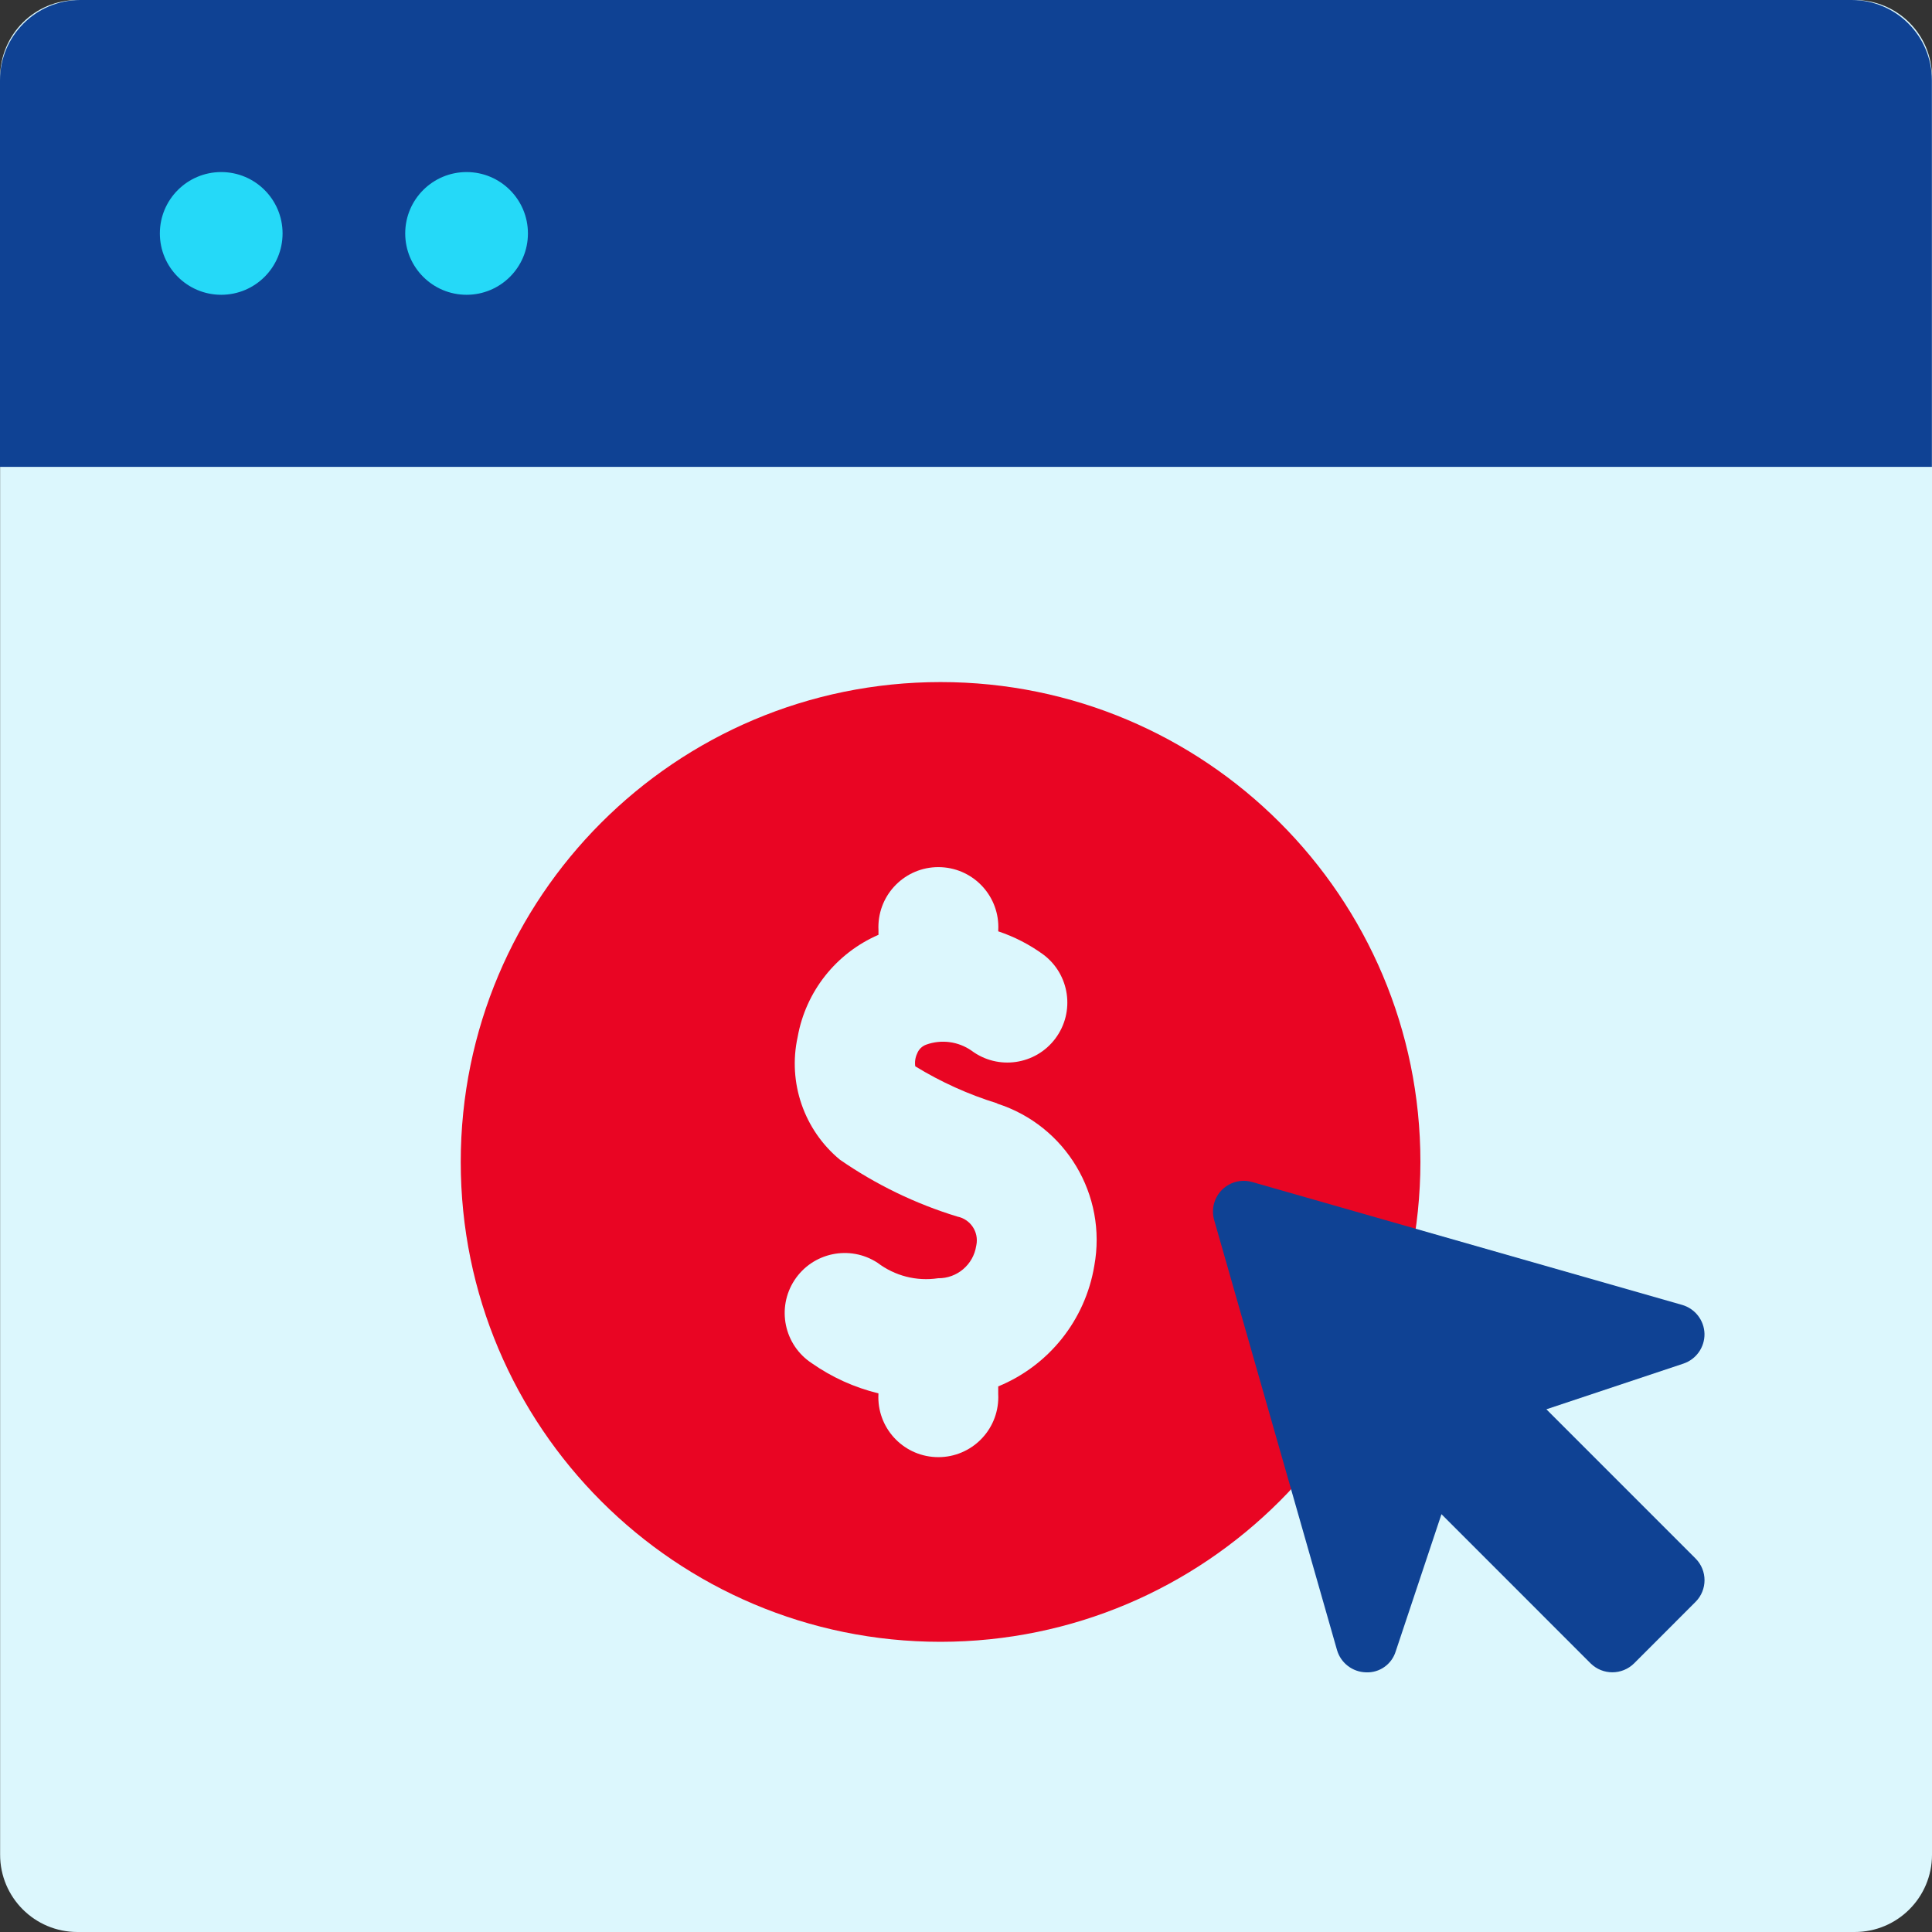
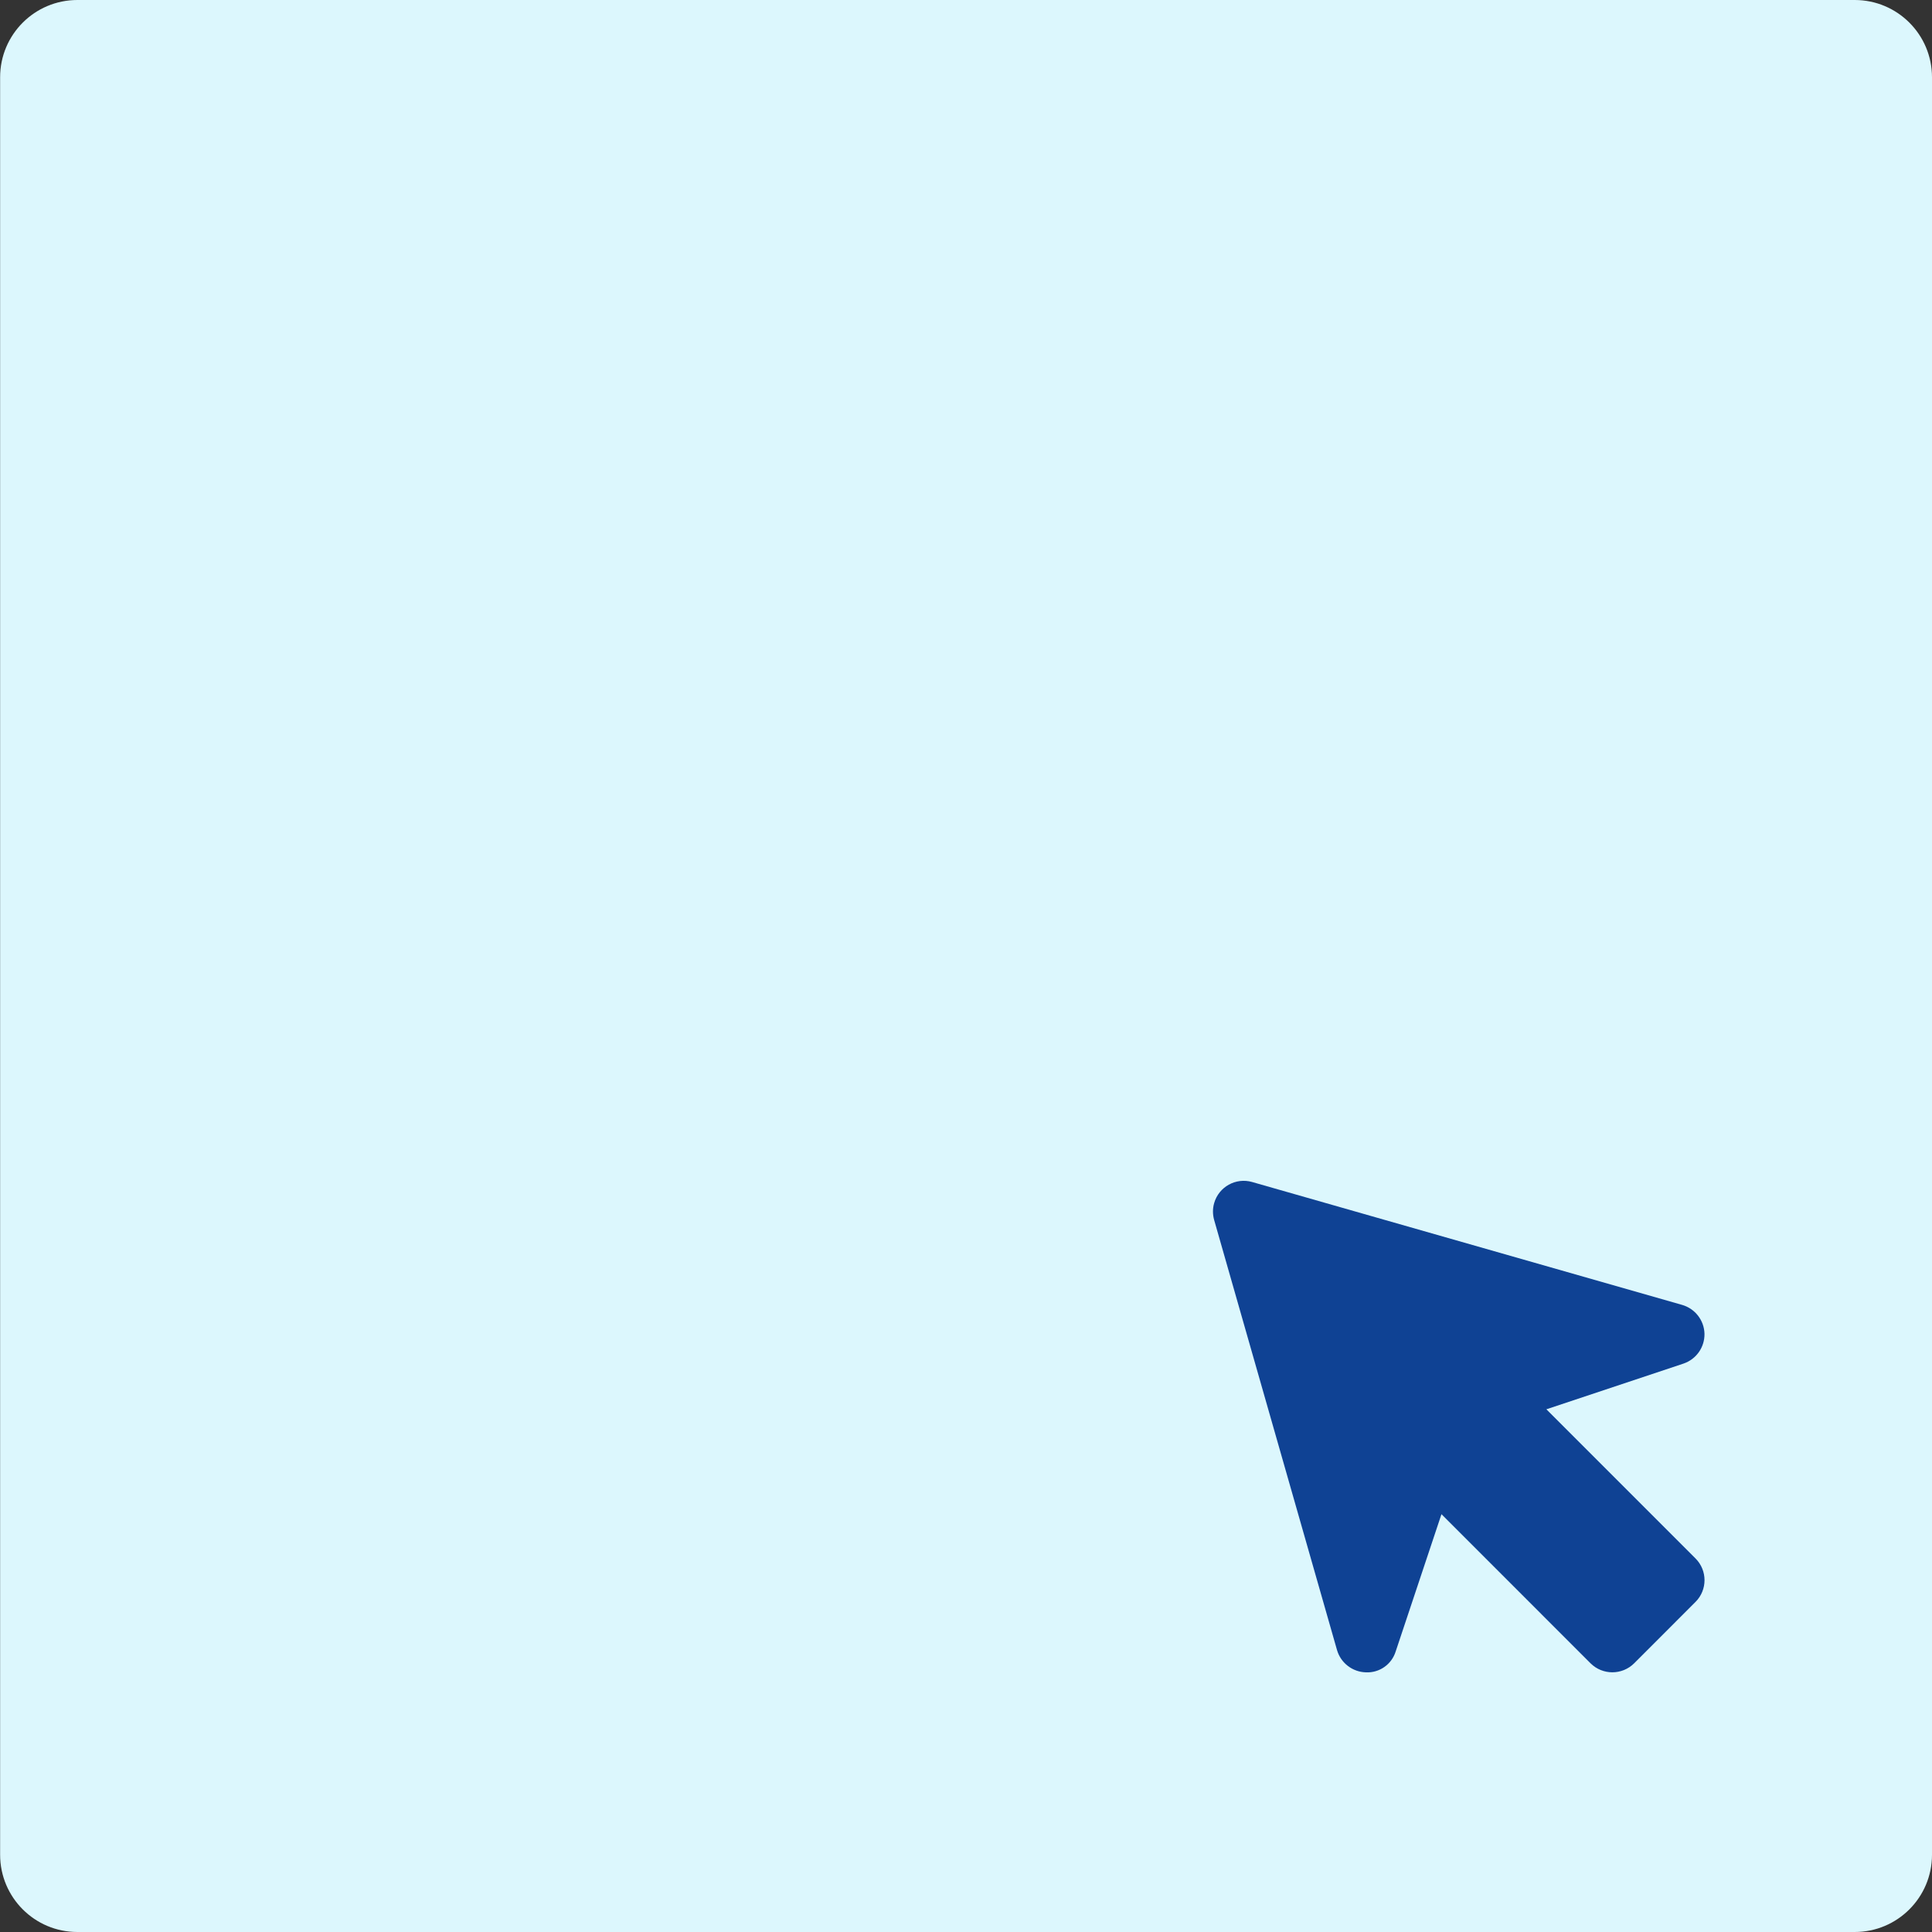
<svg xmlns="http://www.w3.org/2000/svg" version="1.1" id="Layer_1" x="0px" y="0px" viewBox="0 0 50 50" style="enable-background:new 0 0 50 50;" xml:space="preserve">
  <rect x="0" y="0" width="50" height="50" fill="#333333" stroke="none" />
  <style type="text/css">
	.st0{fill:#DCF7FD;enable-background:new    ;}
	.st1{fill:#0F4294;}
	.st2{fill:#25D9F8;}
	.st3{fill:#E90523;}
	.st4{fill:#DCF7FD;}
</style>
  <path id="Rectangle_66" class="st0" d="M2.003,0h45.997c1.105,0,2,0.895,2,2v46  c0,1.105-0.895,2-2,2H2.003c-1.105,0-2-0.895-2-2v-46  C0.003,0.895,0.898,0,2.003,0z" />
-   <path id="Path_29323" class="st1" d="M49.997,2.083V12.083H0v-10C-0.003,0.935,0.925,0.003,2.073,0l0,0  h45.852c1.147,0.003,2.075,0.935,2.072,2.082C49.997,2.082,49.997,2.083,49.997,2.083z" />
  <g id="Group_874">
-     <circle id="Ellipse_27" class="st2" cx="5.725" cy="6.041" r="1.588" />
-     <circle id="Ellipse_28" class="st2" cx="12.075" cy="6.041" r="1.588" />
-   </g>
-   <path id="Path_29324" class="st3" d="M24.343,42.49c-6.858,0.001-12.419-5.559-12.419-12.418  s5.559-12.419,12.417-12.42s12.419,5.559,12.419,12.418c0,0.001,0,0.001,0,0.002  C36.752,36.927,31.197,42.482,24.343,42.49z" />
-   <path id="Path_29325" class="st4" d="M25.808,28.555c-0.744-0.23-1.457-0.552-2.121-0.959  c-0.017-0.112-0-0.227,0.048-0.329c0.041-0.109,0.129-0.195,0.239-0.233  c0.392-0.14,0.827-0.081,1.168,0.156c0.687,0.513,1.659,0.372,2.172-0.315  s0.372-1.659-0.314-2.172c-0.355-0.258-0.748-0.461-1.165-0.6v-0.031  c0.044-0.856-0.615-1.585-1.471-1.629c-0.856-0.044-1.585,0.615-1.629,1.471  c-0.003,0.053-0.003,0.105,0,0.158v0.121c-1.097,0.475-1.883,1.468-2.092,2.645  c-0.258,1.179,0.164,2.404,1.093,3.174c0.931,0.645,1.957,1.142,3.041,1.473  c0.34,0.069,0.56,0.4,0.491,0.74c-0.001,0.006-0.003,0.012-0.004,0.018  c-0.074,0.486-0.495,0.844-0.987,0.838c-0.555,0.084-1.119-0.061-1.566-0.4  c-0.718-0.469-1.68-0.268-2.15,0.45c-0.469,0.718-0.268,1.681,0.45,2.15l0,0  c0.521,0.365,1.105,0.629,1.723,0.779v0.02c-0.044,0.856,0.615,1.585,1.471,1.629  c0.856,0.044,1.585-0.615,1.629-1.471c0.003-0.053,0.003-0.105,0-0.158v-0.2  c1.313-0.539,2.253-1.719,2.486-3.119c0.337-1.833-0.738-3.631-2.513-4.2L25.808,28.555z  " />
+     </g>
  <g id="Group_875">
    <path id="Path_29326" class="st1" d="M44.112,34.518c-0.009-0.348-0.243-0.65-0.578-0.747   l-11.13-3.181c-0.422-0.12-0.862,0.125-0.982,0.547   c-0.041,0.142-0.04,0.293,0,0.436l3.18,11.131   c0.097,0.334,0.4,0.567,0.748,0.576c0.351,0.017,0.668-0.207,0.771-0.543l1.184-3.55   l3.86,3.861c0.312,0.308,0.813,0.308,1.125,0l1.59-1.591   c0.31-0.31,0.311-0.812,0.001-1.123c-0-0-0.001-0.001-0.001-0.001l-3.86-3.861   l3.55-1.183C43.899,35.177,44.118,34.866,44.112,34.518z" />
  </g>
</svg>